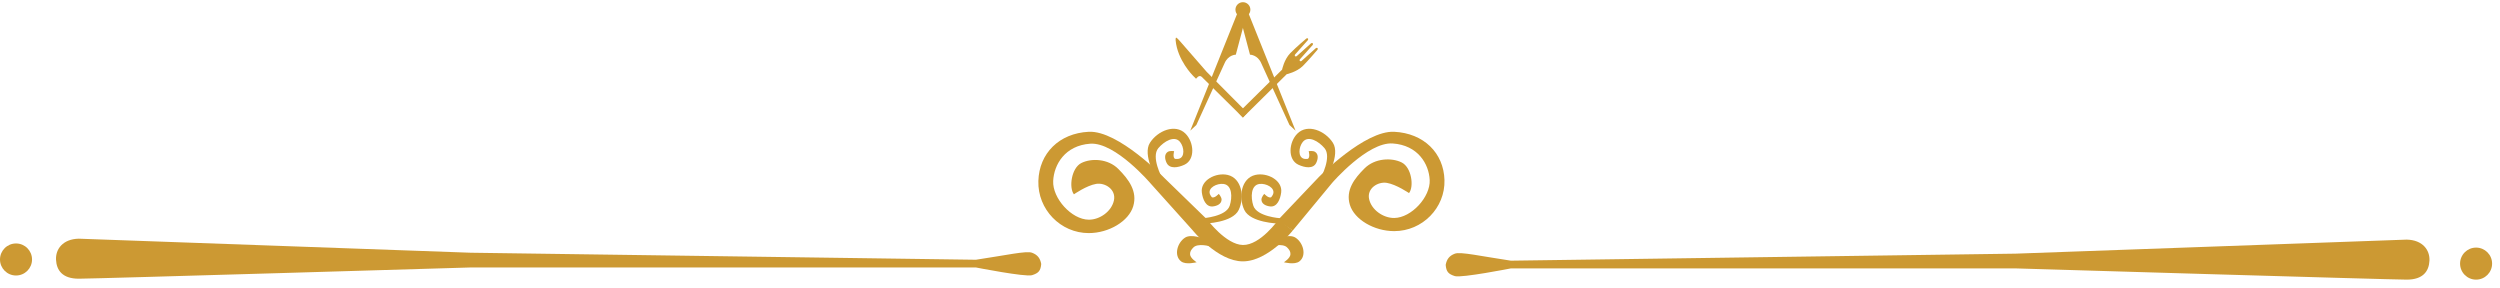
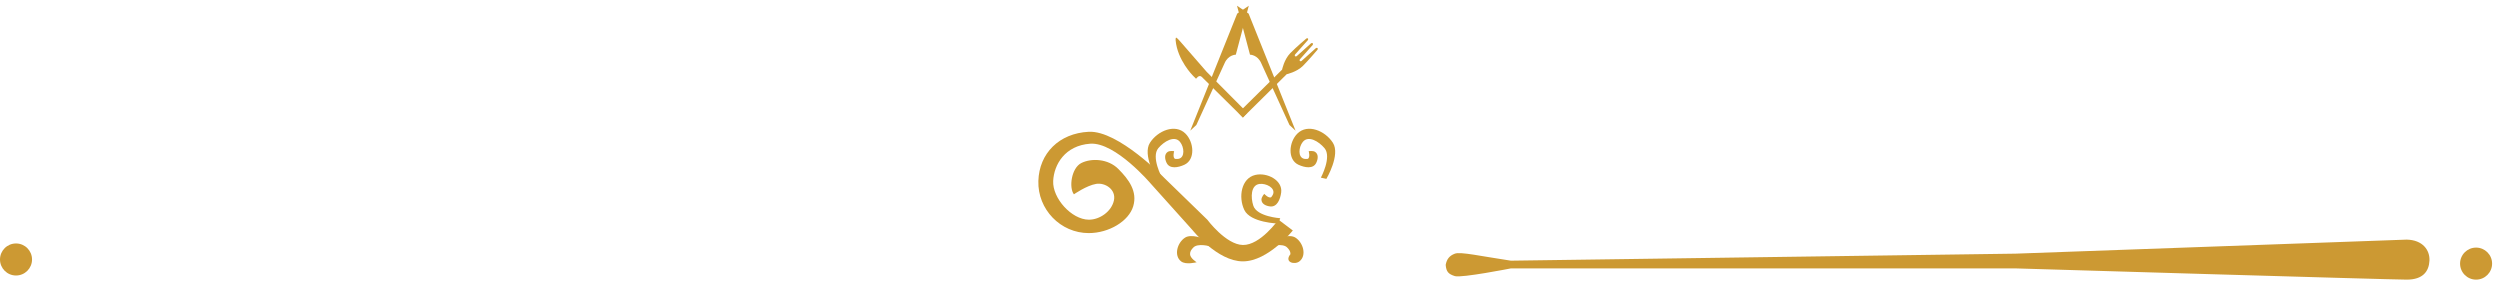
<svg xmlns="http://www.w3.org/2000/svg" width="1139" height="131" viewBox="0 0 1139 131" fill="none">
-   <path d="M25.524 118.34C25.767 123.138 28.432 126.976 35.873 126.976C43.314 126.976 214.381 121.858 214.381 121.858H444.632C444.632 121.858 467.219 126.295 470.178 125.377C473.14 124.459 474.126 123.375 474.381 120.259C473.911 117.706 472.758 116.101 470.178 115.141C467.598 114.181 458.329 116.296 444.632 118.34L214.381 115.141L35.873 108.744C28.577 108.917 25.282 113.542 25.524 118.34Z" fill="#CC9933" />
  <path d="M1106.86 118.763C1106.62 123.561 1103.96 127.399 1096.53 127.399C1089.1 127.399 918.278 122.281 918.278 122.281H688.364C688.364 122.281 665.809 126.718 662.854 125.8C659.896 124.882 658.91 123.798 658.655 120.682C659.128 118.129 660.274 116.524 662.854 115.564C665.431 114.604 674.681 116.719 688.364 118.763L918.278 115.564L1096.53 109.167C1103.81 109.34 1107.1 113.965 1106.86 118.763Z" fill="#CC9933" />
  <path d="M473.078 82.44C473.445 69.885 482.532 60.718 496.036 60.039C509.54 59.361 530.464 81.067 530.464 81.067L550.046 100.09C550.046 100.09 558.503 111.464 566.254 111.613C574.22 111.766 582.458 100.073 582.458 100.073L589 105C589 105 577.869 119.079 566.254 119.079C554.638 119.079 543.295 104.825 543.295 104.825L524.387 83.778C524.387 83.778 508.19 64.666 496.709 65.471C485.232 66.276 480.185 74.951 479.828 82.44C479.457 90.312 488.194 100.025 496.036 100.09C501.109 100.132 506.491 96.258 507.517 91.264C508.54 86.278 503.452 83.1 499.402 83.778C495.043 84.509 489.275 88.534 489.275 88.534C486.913 85.489 488.114 76.559 492.648 74.278C497.186 71.998 504.806 72.242 509.529 76.994C514.256 81.746 518.321 87.193 516.294 93.98C514.267 100.766 505.261 106.196 496.036 106.198C483.169 106.2 472.699 95.37 473.078 82.44Z" fill="#CC9933" />
  <path d="M523.907 65.061C520.399 70.561 526.884 81.495 526.884 81.495L529.391 80.94C529.391 80.94 524.326 71.547 527.732 67.502C530.323 64.428 535.086 61.54 537.623 64.656C539.526 66.993 539.962 71.679 537.022 72.349C536.4 72.491 535.388 72.382 535.388 72.382C534.107 71.853 534.937 68.866 534.937 68.866C534.937 68.866 533.005 68.564 532.048 69.177C530.381 70.247 530.65 72.444 531.52 74.224C532.914 77.073 536.716 76.391 539.599 75.066C544.653 72.743 544.02 64.74 540.061 60.829C535.425 56.244 527.412 59.562 523.907 65.061Z" fill="#CC9933" />
-   <path d="M658.102 82.004C657.738 69.693 648.673 60.705 635.205 60.039C621.738 59.373 600.868 80.657 600.868 80.657L582 100.5L589 105L606.931 83.316C606.931 83.316 623.084 64.576 634.532 65.365C645.98 66.154 651.013 74.66 651.37 82.004C651.741 89.723 643.026 99.247 635.205 99.311C630.147 99.352 624.78 95.553 623.757 90.657C622.735 85.767 627.807 82.651 631.847 83.316C636.195 84.032 641.948 87.979 641.948 87.979C644.303 84.993 643.106 76.237 638.582 74.001C634.059 71.765 626.461 72.004 621.745 76.664C617.032 81.323 612.982 86.665 615.002 93.319C617.021 99.974 626.002 105.298 635.205 105.3C648.04 105.302 658.48 94.682 658.102 82.004Z" fill="#CC9933" />
  <path d="M607.273 65.061C610.781 70.561 604.296 81.495 604.296 81.495L601.789 80.94C601.789 80.94 606.854 71.547 603.448 67.502C600.857 64.428 596.094 61.54 593.557 64.656C591.654 66.993 591.217 71.679 594.158 72.349C594.78 72.491 595.792 72.382 595.792 72.382C597.073 71.853 596.243 68.866 596.243 68.866C596.243 68.866 598.175 68.564 599.132 69.177C600.799 70.247 600.53 72.444 599.66 74.224C598.266 77.073 594.463 76.391 591.581 75.066C586.527 72.743 587.16 64.74 591.119 60.829C595.755 56.244 603.768 59.562 607.273 65.061Z" fill="#CC9933" />
-   <path d="M564.358 95.648C561.56 101.538 548.849 101.842 548.849 101.842L547.99 99.423C547.99 99.423 558.638 98.732 560.261 93.699C561.494 89.874 561.414 84.304 557.426 83.806C554.435 83.433 550.232 85.55 551.221 88.396C551.432 89 552.062 89.8 552.062 89.8C553.19 90.604 555.283 88.316 555.283 88.316C555.283 88.316 556.563 89.795 556.553 90.93C556.527 92.911 554.522 93.847 552.553 94.054C549.398 94.385 547.957 90.801 547.553 87.656C546.84 82.139 553.962 78.429 559.376 79.708C565.723 81.207 567.16 89.758 564.358 95.648Z" fill="#CC9933" />
  <path d="M566.905 95.648C569.704 101.538 582.415 101.842 582.415 101.842L583.273 99.423C583.273 99.423 572.626 98.732 571.003 93.699C569.769 89.874 569.849 84.304 573.838 83.806C576.829 83.433 581.032 85.55 580.042 88.396C579.831 89 579.201 89.8 579.201 89.8C578.073 90.604 575.981 88.316 575.981 88.316C575.981 88.316 574.7 89.795 574.711 90.93C574.736 92.911 576.741 93.847 578.71 94.054C581.865 94.385 583.302 90.801 583.71 87.656C584.42 82.139 577.302 78.429 571.887 79.708C565.541 81.207 564.103 89.758 566.905 95.648Z" fill="#CC9933" />
  <path d="M539.966 108.234C542.808 106.45 548.59 108.791 548.59 108.791L551.407 112.263C551.407 112.263 545.734 110.593 543.663 112.791C542.772 113.739 542.179 114.477 542.189 115.789C542.204 117.635 545.184 119.477 545.184 119.477C545.184 119.477 540.319 120.791 538.117 119.092C534.69 116.448 536.342 110.508 539.966 108.234Z" fill="#CC9933" />
-   <path d="M590.158 108.234C587.316 106.45 581.534 108.791 581.534 108.791L578.714 112.263C578.714 112.263 584.391 110.593 586.461 112.791C587.353 113.739 587.946 114.477 587.935 115.789C587.92 117.635 584.94 119.477 584.94 119.477C584.94 119.477 589.802 120.791 592.003 119.092C595.435 116.448 593.783 110.508 590.158 108.234Z" fill="#CC9933" />
+   <path d="M590.158 108.234C587.316 106.45 581.534 108.791 581.534 108.791L578.714 112.263C578.714 112.263 584.391 110.593 586.461 112.791C587.353 113.739 587.946 114.477 587.935 115.789C584.94 119.477 589.802 120.791 592.003 119.092C595.435 116.448 593.783 110.508 590.158 108.234Z" fill="#CC9933" />
  <path d="M14.595 118.219C14.595 122.25 11.328 125.517 7.298 125.517C3.267 125.517 0 122.25 0 118.219C0 114.189 3.267 110.922 7.298 110.922C11.328 110.922 14.595 114.189 14.595 118.219Z" fill="#CC9933" />
  <path d="M1135.4 120.103C1135.4 124.133 1132.13 127.4 1128.1 127.4C1124.07 127.4 1120.81 124.133 1120.81 120.103C1120.81 116.073 1124.07 112.806 1128.1 112.806C1132.13 112.806 1135.4 116.073 1135.4 120.103Z" fill="#CC9933" />
  <path d="M547.514 35.02C548.775 36.218 566.269 53.545 566.269 53.545L568.238 51.307L549.789 32.756L537.772 18.961C537.861 19.075 536.505 17.471 535.999 17.189C535.494 16.906 535.615 18.36 535.615 18.36C536.43 27.397 543.423 34.39 543.539 34.506L544.929 35.897C544.929 35.897 546.252 33.821 547.514 35.02Z" fill="#CC9933" />
  <path d="M595.202 17.526C595.202 17.526 590.647 21.352 587.838 24.236C585.03 27.12 584.118 31.729 584.118 31.729L564.21 51.397L566.269 53.545L586.209 33.82C586.209 33.82 590.802 32.823 593.614 30.011C596.215 27.41 600.287 22.611 600.287 22.611C600.287 22.611 600.471 22.076 600.255 21.88C600.05 21.694 599.561 21.885 599.561 21.885L592.93 27.826C592.93 27.826 592.422 28.008 592.217 27.812C592.007 27.611 592.185 27.081 592.185 27.081L598.108 20.432C598.108 20.432 598.286 19.902 598.076 19.701C597.871 19.505 597.363 19.687 597.363 19.687L590.732 25.628C590.732 25.628 590.179 25.803 589.983 25.578C589.802 25.369 589.988 24.884 589.988 24.884L595.911 18.234C595.911 18.234 596.102 17.717 595.897 17.522C595.696 17.331 595.202 17.526 595.202 17.526Z" fill="#CC9933" />
  <path d="M568.954 2.611L563.673 6.192L542.279 59.542L545.054 56.947L557.901 28.836C559.569 24.91 563.038 24.91 563.038 24.91L568.954 2.611Z" fill="#CC9933" />
  <path d="M563.583 2.611L568.865 6.192L590.259 59.542L587.484 56.947L574.636 28.836C572.968 24.91 569.499 24.91 569.499 24.91L563.583 2.611Z" fill="#CC9933" />
-   <ellipse cx="566.268" cy="4.402" rx="3.402" ry="3.402" fill="#CC9933" />
</svg>